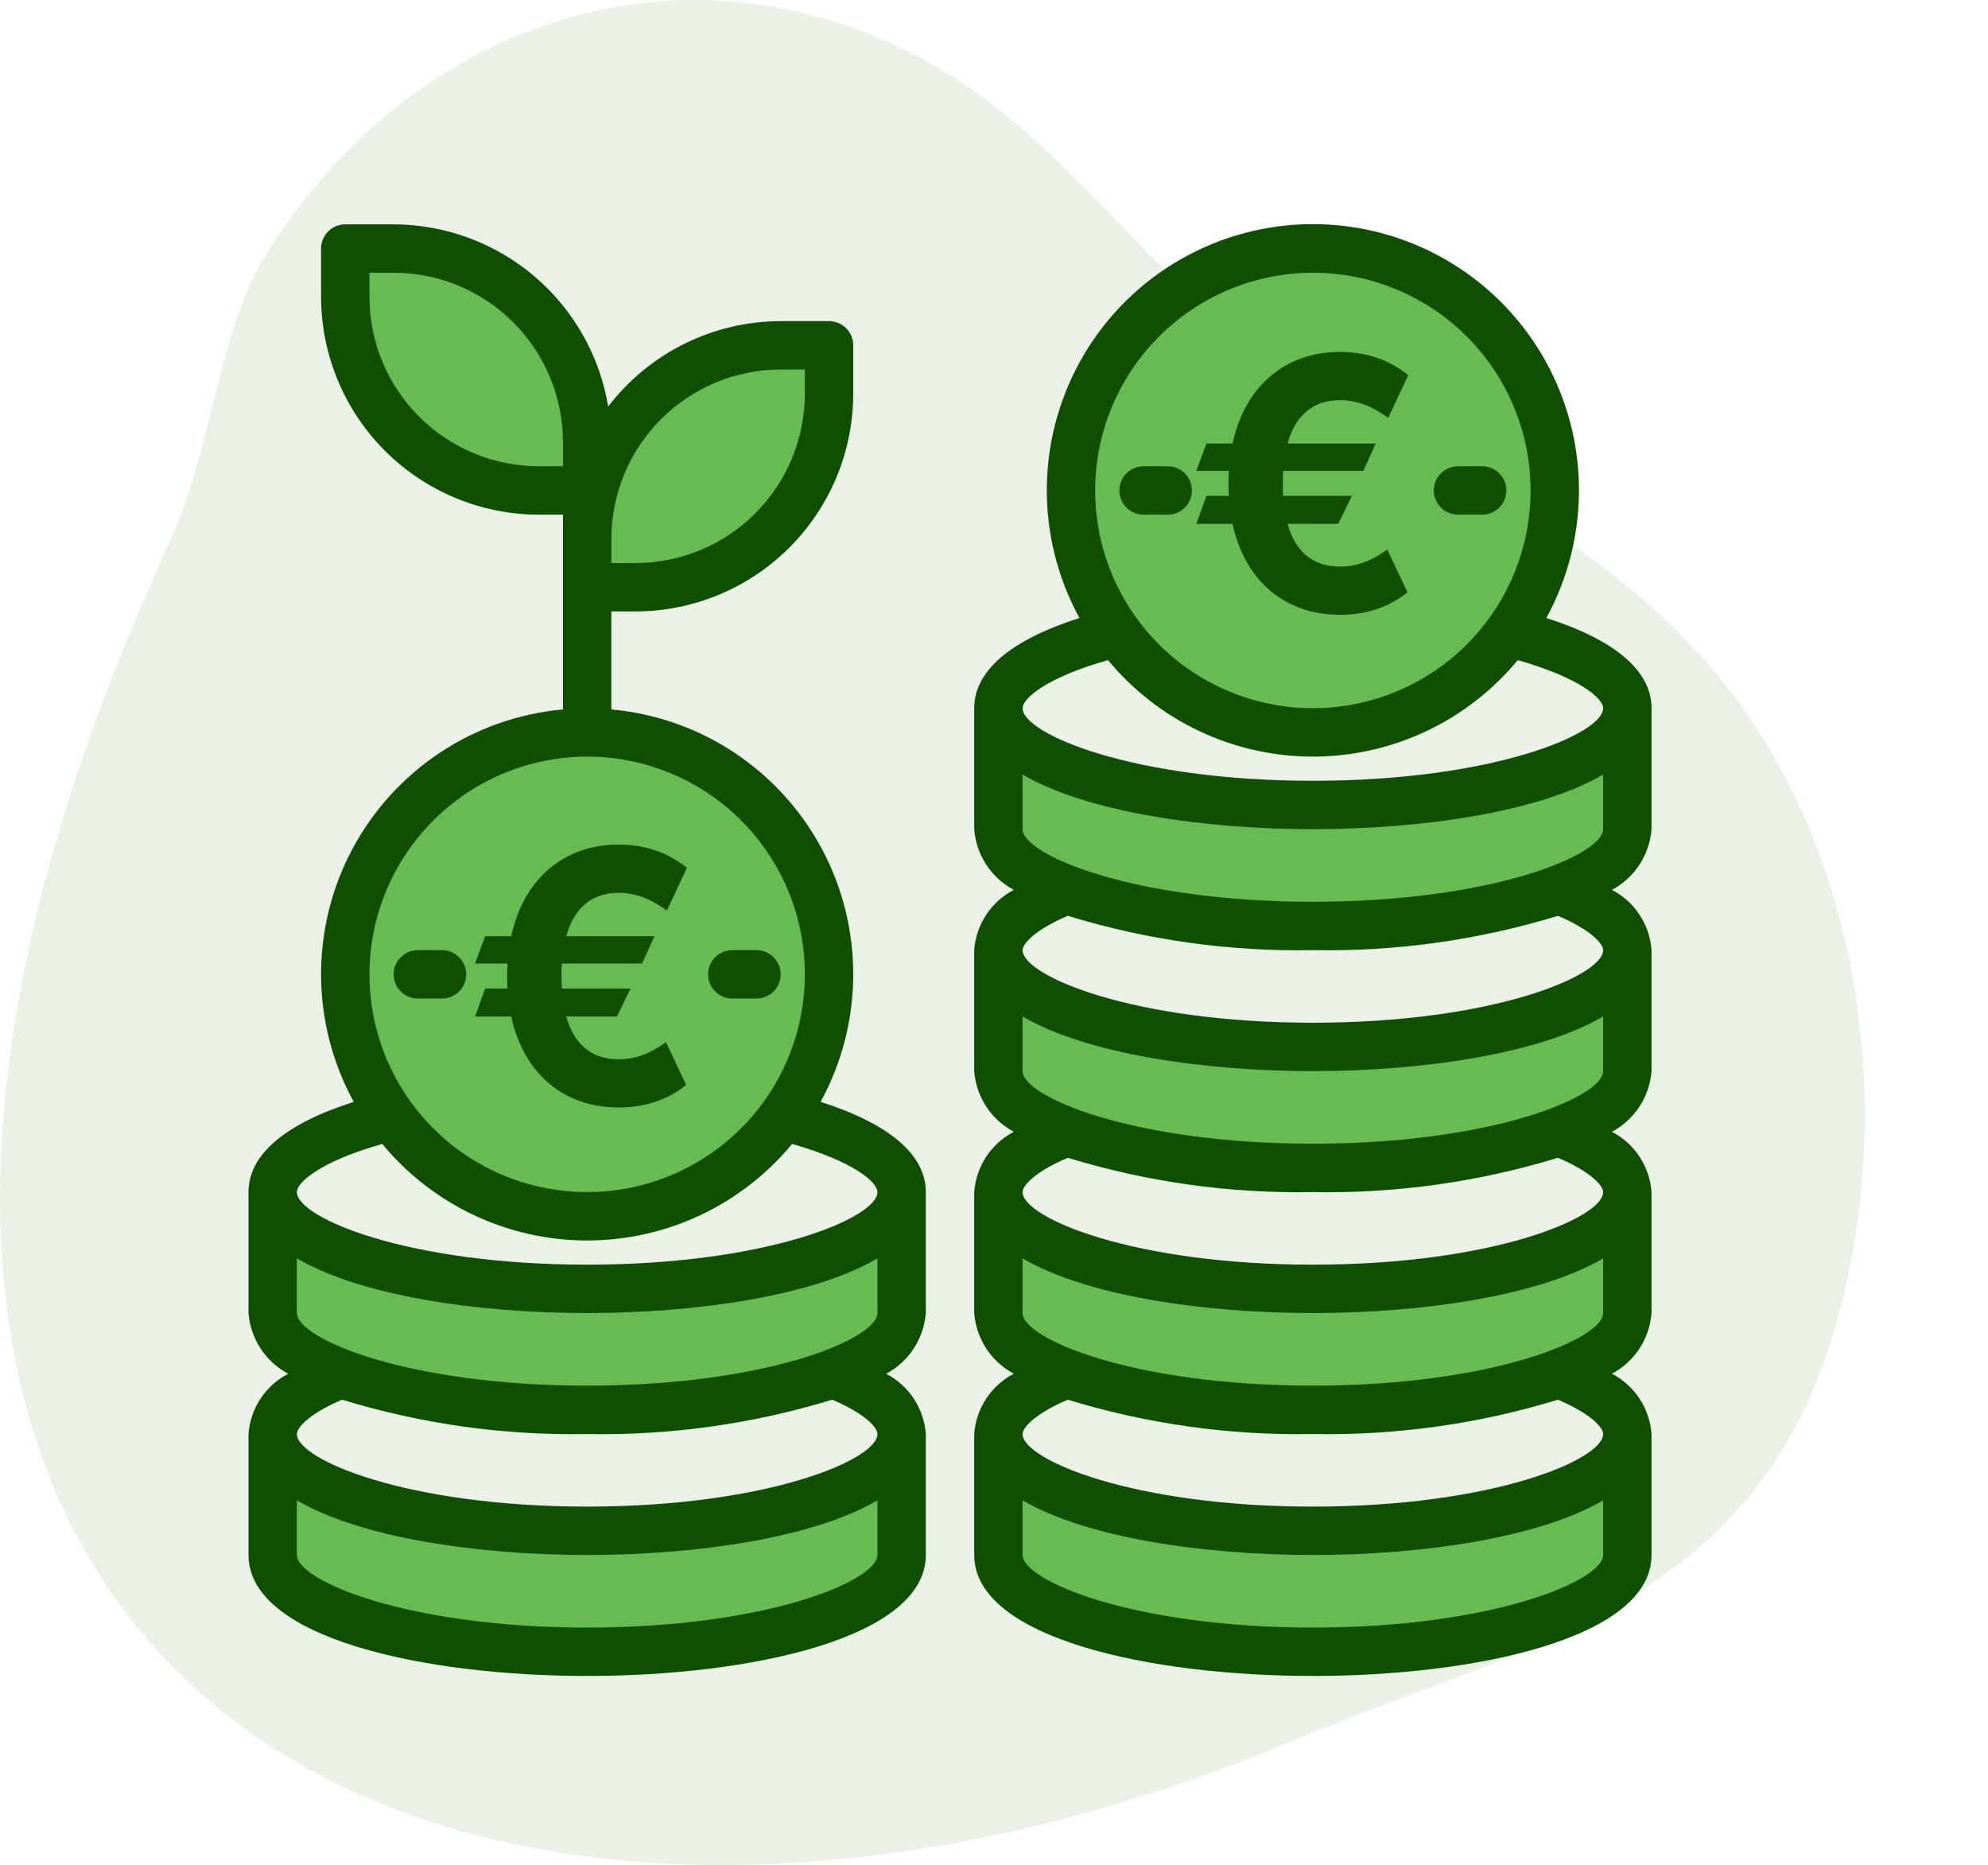
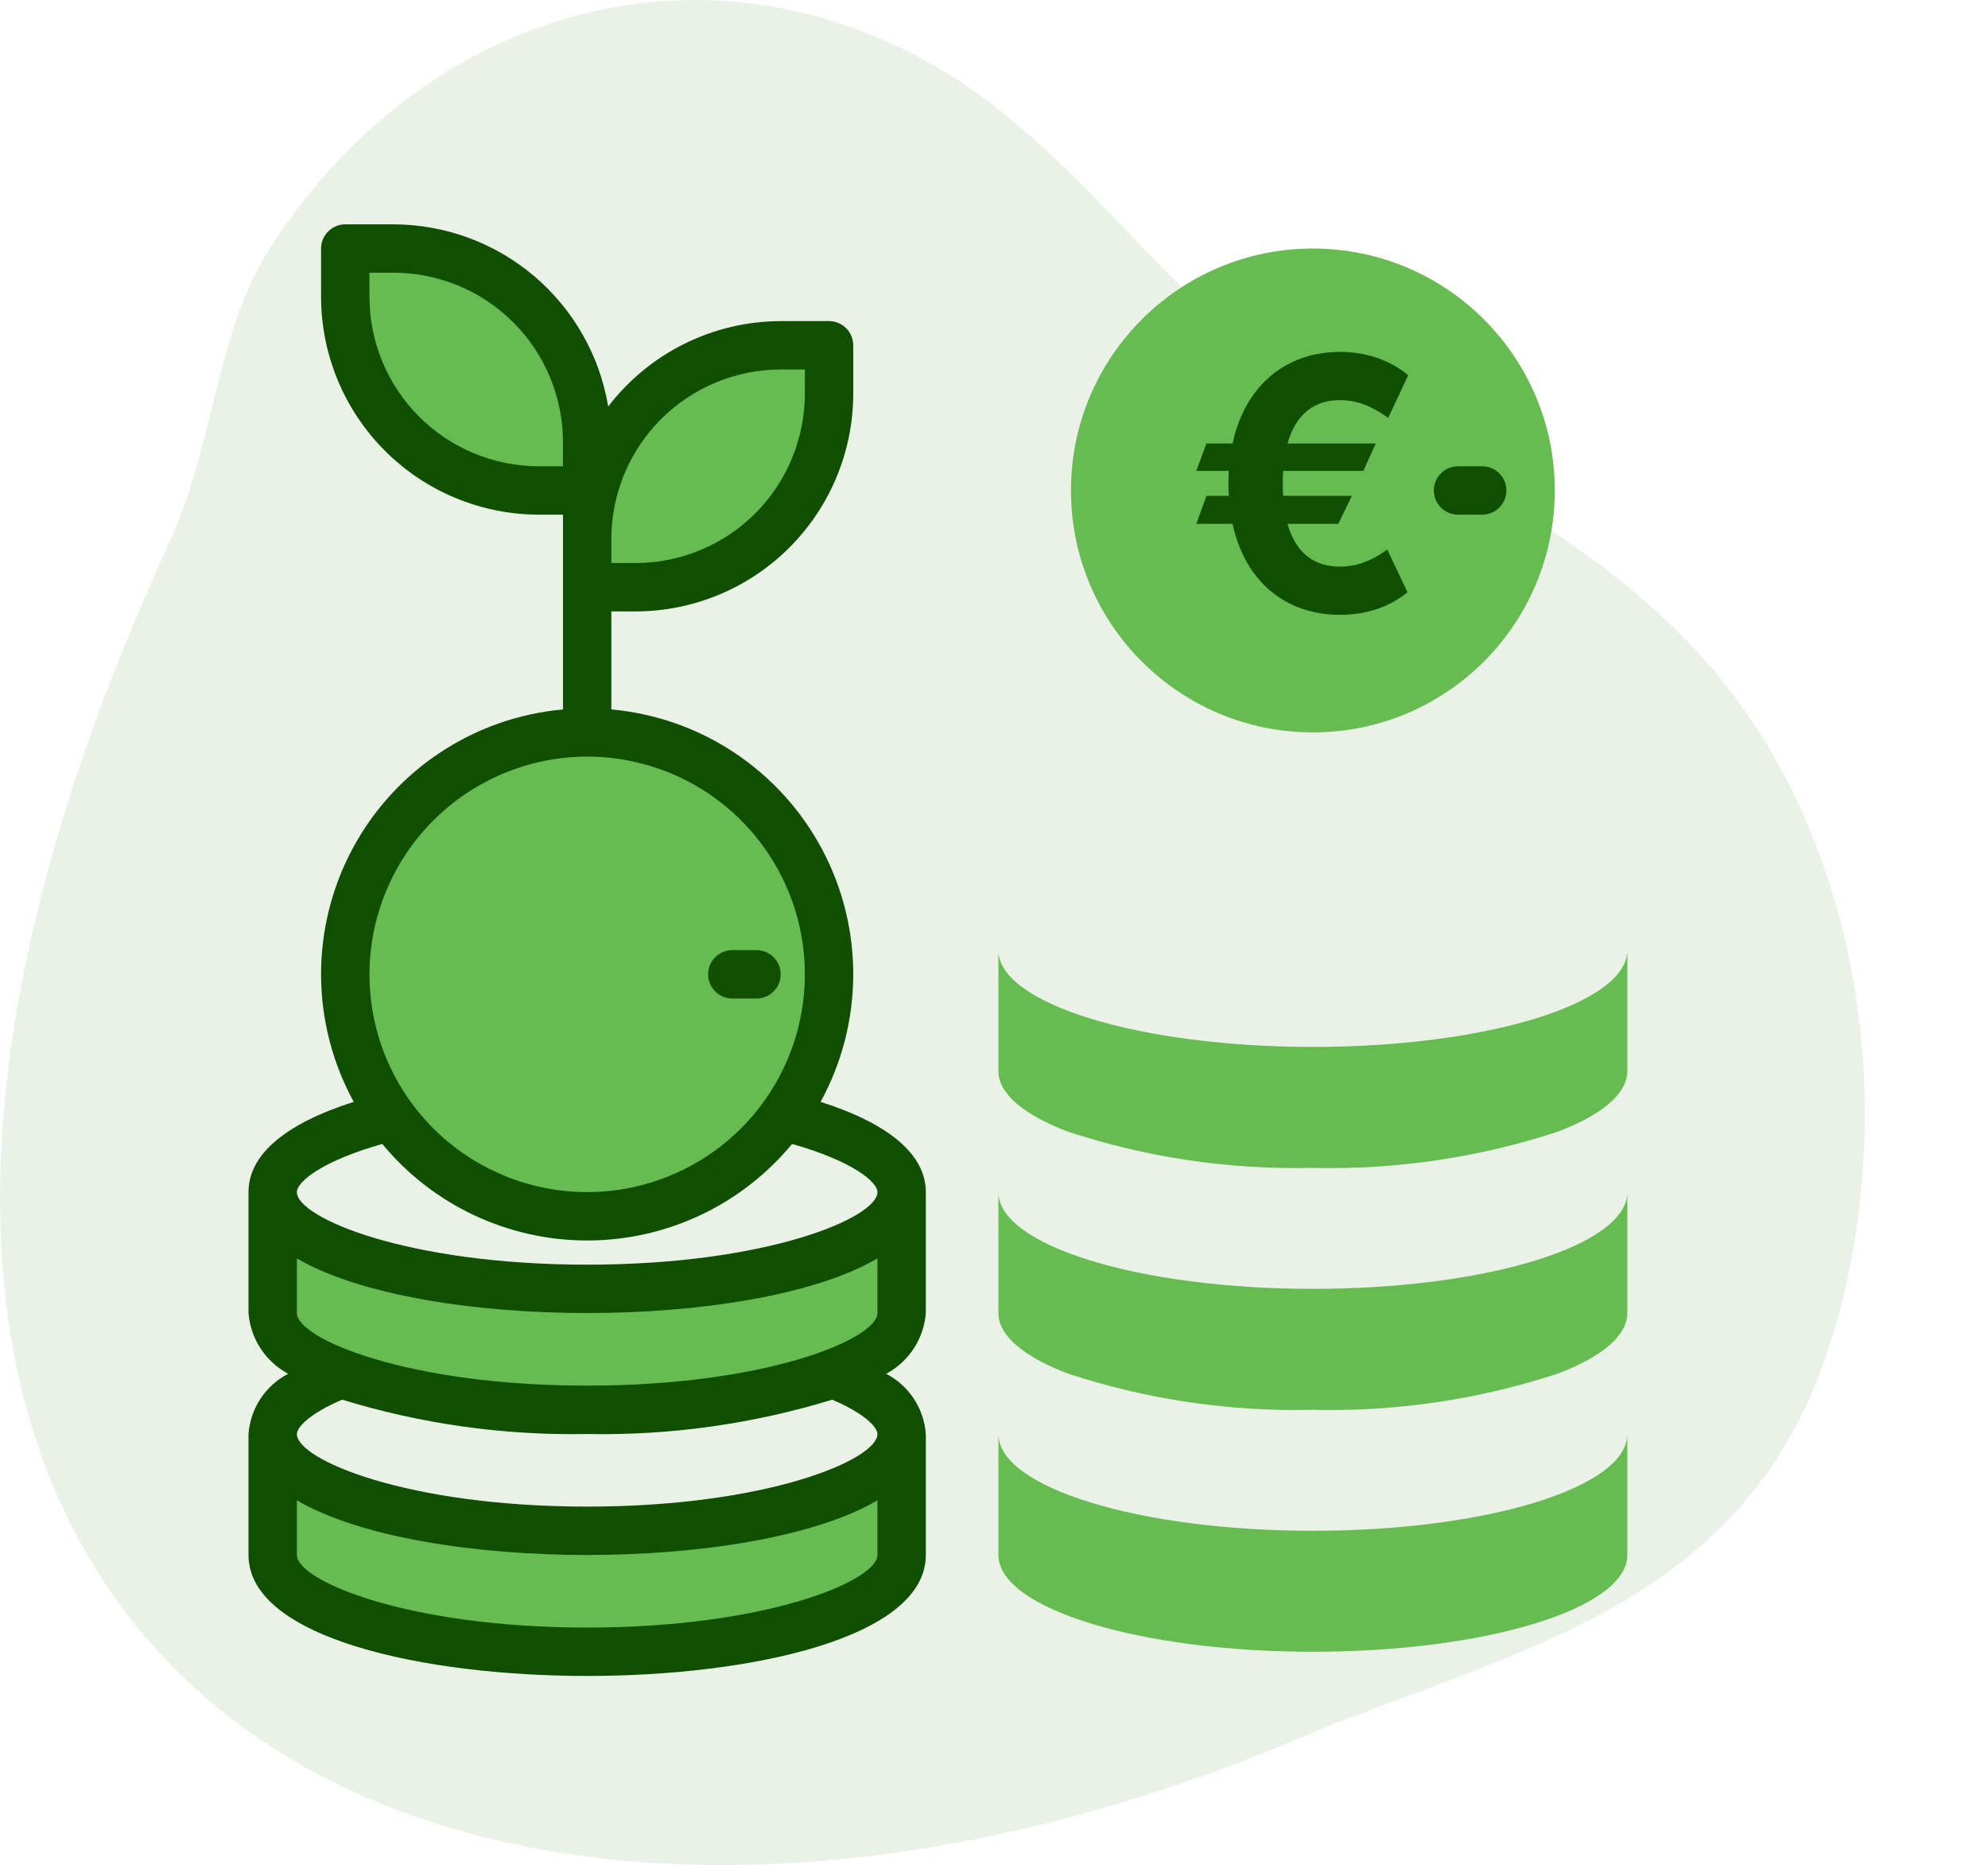
<svg xmlns="http://www.w3.org/2000/svg" width="113" height="106" viewBox="0 0 113 106" fill="none">
  <path opacity="0.1" d="M15.1 14.503C23.615 0.746 39.97 -4.427 53.999 4.269C61.67 9.018 66.941 17.87 74.762 22.419C83.577 27.502 93.555 31.806 99.782 41.282C106.403 51.36 107.791 65.631 103.684 77.381C98.657 91.674 85.434 93.881 73.805 98.809C26.203 118.965 -20.743 96.891 9.642 30.78C12.155 25.273 12.305 19.074 15.1 14.503Z" fill="#2B7D16" />
  <path d="M47.311 78.062H47.304H47.311C49.77 77.123 51.25 75.928 51.25 74.625V67.75C51.25 70.789 43.248 73.25 33.375 73.25C23.503 73.25 15.5 70.789 15.5 67.75V74.625C15.5 75.928 16.98 77.123 19.439 78.062C23.933 79.541 28.646 80.238 33.375 80.125C38.104 80.238 42.817 79.541 47.311 78.062Z" fill="#67BC51" />
  <path d="M33.375 93.875C43.248 93.875 51.25 91.414 51.25 88.375V81.5C51.25 84.539 43.248 87 33.375 87C23.503 87 15.5 84.539 15.5 81.5V88.375C15.5 91.414 23.503 93.875 33.375 93.875Z" fill="#67BC51" />
  <path d="M74.625 59.5C64.752 59.5 56.75 57.039 56.75 54V60.875C56.75 62.178 58.23 63.373 60.689 64.312C65.183 65.791 69.896 66.488 74.625 66.375C79.354 66.488 84.067 65.791 88.561 64.312C91.02 63.373 92.5 62.178 92.5 60.875V54C92.5 57.039 84.498 59.5 74.625 59.5Z" fill="#67BC51" />
  <path d="M74.625 87C64.752 87 56.75 84.539 56.75 81.5V88.375C56.75 91.414 64.752 93.875 74.625 93.875C84.498 93.875 92.5 91.414 92.5 88.375V81.5C92.5 84.539 84.498 87 74.625 87Z" fill="#67BC51" />
  <path d="M74.625 73.25C64.752 73.25 56.75 70.789 56.75 67.75V74.625C56.75 75.928 58.23 77.123 60.689 78.062C65.183 79.541 69.896 80.238 74.625 80.125C79.354 80.238 84.067 79.541 88.561 78.062C91.02 77.123 92.5 75.928 92.5 74.625V67.75C92.5 70.789 84.498 73.25 74.625 73.25Z" fill="#67BC51" />
-   <path d="M74.625 45.75C64.752 45.75 56.75 43.289 56.75 40.25V47.125C56.75 48.428 58.23 49.623 60.689 50.562C65.183 52.041 69.896 52.738 74.625 52.625C79.354 52.738 84.067 52.041 88.561 50.562C91.02 49.623 92.5 48.428 92.5 47.125V40.25C92.5 43.289 84.498 45.75 74.625 45.75Z" fill="#67BC51" />
  <path d="M74.625 41.625C82.219 41.625 88.375 35.469 88.375 27.875C88.375 20.281 82.219 14.125 74.625 14.125C67.031 14.125 60.875 20.281 60.875 27.875C60.875 35.469 67.031 41.625 74.625 41.625Z" fill="#67BC51" />
  <path d="M33.375 69.125C40.969 69.125 47.125 62.969 47.125 55.375C47.125 47.781 40.969 41.625 33.375 41.625C25.781 41.625 19.625 47.781 19.625 55.375C19.625 62.969 25.781 69.125 33.375 69.125Z" fill="#67BC51" />
  <path d="M36.125 33.375C39.042 33.375 41.84 32.216 43.903 30.153C45.966 28.09 47.125 25.292 47.125 22.375V19.625H44.375C41.458 19.625 38.66 20.784 36.597 22.847C34.534 24.91 33.375 27.708 33.375 30.625V33.375H36.125Z" fill="#67BC51" />
  <path d="M22.375 14.125H19.625V16.875C19.625 19.792 20.784 22.59 22.847 24.653C24.91 26.716 27.708 27.875 30.625 27.875H33.375V25.125C33.375 22.208 32.216 19.41 30.153 17.347C28.09 15.284 25.292 14.125 22.375 14.125Z" fill="#67BC51" />
-   <path d="M93.875 47.125V40.25C93.875 38.13 91.812 36.374 87.895 35.123C89.155 32.819 89.794 30.228 89.749 27.602C89.704 24.977 88.976 22.409 87.637 20.15C86.299 17.892 84.395 16.021 82.114 14.721C79.832 13.421 77.252 12.738 74.626 12.738C72.001 12.738 69.421 13.421 67.139 14.721C64.858 16.021 62.954 17.892 61.615 20.15C60.277 22.409 59.549 24.977 59.504 27.602C59.458 30.228 60.097 32.819 61.358 35.123C57.438 36.374 55.375 38.13 55.375 40.25V47.125C55.429 47.843 55.664 48.536 56.058 49.139C56.452 49.741 56.992 50.235 57.627 50.574C56.99 50.904 56.449 51.393 56.054 51.993C55.66 52.593 55.426 53.284 55.375 54V60.875C55.429 61.593 55.664 62.286 56.058 62.889C56.452 63.491 56.992 63.985 57.627 64.323C56.99 64.654 56.449 65.143 56.054 65.743C55.66 66.343 55.426 67.034 55.375 67.75V74.625C55.429 75.343 55.664 76.036 56.058 76.638C56.452 77.241 56.992 77.735 57.627 78.073C56.99 78.404 56.449 78.893 56.054 79.493C55.66 80.093 55.426 80.784 55.375 81.5V88.375C55.375 93.1 65.353 95.25 74.625 95.25C83.897 95.25 93.875 93.1 93.875 88.375V81.5C93.824 80.784 93.59 80.093 93.195 79.493C92.801 78.893 92.26 78.404 91.623 78.073C92.258 77.735 92.798 77.241 93.192 76.638C93.585 76.036 93.82 75.343 93.875 74.625V67.75C93.824 67.034 93.59 66.343 93.195 65.743C92.801 65.143 92.26 64.654 91.623 64.323C92.258 63.985 92.798 63.491 93.192 62.889C93.585 62.286 93.82 61.593 93.875 60.875V54C93.824 53.284 93.59 52.593 93.195 51.993C92.801 51.393 92.26 50.904 91.623 50.574C92.258 50.235 92.798 49.741 93.192 49.139C93.585 48.536 93.82 47.843 93.875 47.125ZM74.625 51.25C64.389 51.25 58.125 48.58 58.125 47.125V44.02C61.729 46.131 68.334 47.125 74.625 47.125C80.916 47.125 87.521 46.131 91.125 44.02V47.125C91.125 48.58 84.861 51.25 74.625 51.25ZM74.625 15.5C77.073 15.5 79.465 16.226 81.5 17.586C83.535 18.945 85.121 20.878 86.058 23.139C86.995 25.401 87.24 27.889 86.762 30.289C86.285 32.69 85.106 34.895 83.375 36.626C81.645 38.356 79.44 39.535 77.039 40.012C74.639 40.49 72.15 40.245 69.889 39.308C67.628 38.371 65.695 36.785 64.336 34.75C62.976 32.715 62.25 30.323 62.25 27.875C62.254 24.594 63.559 21.449 65.879 19.129C68.198 16.809 71.344 15.504 74.625 15.5ZM62.981 37.517C64.399 39.232 66.177 40.613 68.19 41.561C70.203 42.509 72.4 43 74.625 43C76.85 43 79.047 42.509 81.06 41.561C83.073 40.613 84.851 39.232 86.269 37.517C89.766 38.507 91.125 39.692 91.125 40.25C91.125 41.705 84.861 44.375 74.625 44.375C64.389 44.375 58.125 41.705 58.125 40.25C58.125 39.692 59.483 38.507 62.981 37.517ZM74.625 65C64.389 65 58.125 62.33 58.125 60.875V57.77C61.729 59.881 68.334 60.875 74.625 60.875C80.916 60.875 87.521 59.881 91.125 57.77V60.875C91.125 62.33 84.861 65 74.625 65ZM74.625 78.75C64.389 78.75 58.125 76.08 58.125 74.625V71.52C61.729 73.631 68.334 74.625 74.625 74.625C80.916 74.625 87.521 73.631 91.125 71.52V74.625C91.125 76.08 84.861 78.75 74.625 78.75ZM74.625 92.5C64.389 92.5 58.125 89.83 58.125 88.375V85.27C61.729 87.381 68.334 88.375 74.625 88.375C80.916 88.375 87.521 87.381 91.125 85.27V88.375C91.125 89.83 84.861 92.5 74.625 92.5ZM91.125 81.5C91.125 82.955 84.861 85.625 74.625 85.625C64.389 85.625 58.125 82.955 58.125 81.5C58.125 81.134 58.832 80.34 60.696 79.55C65.207 80.931 69.908 81.589 74.625 81.5C79.342 81.589 84.043 80.931 88.554 79.55C90.418 80.34 91.125 81.134 91.125 81.5ZM91.125 67.75C91.125 69.205 84.861 71.875 74.625 71.875C64.389 71.875 58.125 69.205 58.125 67.75C58.125 67.384 58.832 66.59 60.696 65.8C65.207 67.181 69.908 67.839 74.625 67.75C79.342 67.839 84.043 67.181 88.554 65.8C90.418 66.59 91.125 67.384 91.125 67.75ZM91.125 54C91.125 55.455 84.861 58.125 74.625 58.125C64.389 58.125 58.125 55.455 58.125 54C58.125 53.634 58.832 52.84 60.696 52.05C65.207 53.431 69.908 54.089 74.625 54C79.342 54.089 84.043 53.431 88.554 52.05C90.418 52.84 91.125 53.634 91.125 54Z" fill="#104F00" />
  <path d="M78.199 25.206H73.185C73.66 23.509 74.726 22.741 76.168 22.741C77.425 22.741 78.341 23.352 78.909 23.75L80.046 21.321C78.994 20.469 77.688 20 76.168 20C73.099 20 70.777 21.896 70.06 25.206H68.575L68 26.761H69.847C69.832 26.996 69.825 27.237 69.825 27.486C69.825 27.72 69.832 27.954 69.847 28.182H68.575L68 29.773H70.06C70.777 33.075 73.099 34.943 76.168 34.943C77.631 34.943 78.973 34.51 80.003 33.658L78.852 31.229C78.334 31.612 77.418 32.202 76.168 32.202C74.726 32.202 73.66 31.463 73.185 29.773H76.068L76.842 28.182H72.936C72.922 27.962 72.915 27.727 72.915 27.486C72.915 27.23 72.922 26.989 72.936 26.761H77.496L78.199 25.206Z" fill="#104F00" />
  <path d="M82.875 29.25H84.25C84.615 29.25 84.964 29.105 85.222 28.847C85.48 28.589 85.625 28.24 85.625 27.875C85.625 27.51 85.48 27.161 85.222 26.903C84.964 26.645 84.615 26.5 84.25 26.5H82.875C82.51 26.5 82.161 26.645 81.903 26.903C81.645 27.161 81.5 27.51 81.5 27.875C81.5 28.24 81.645 28.589 81.903 28.847C82.161 29.105 82.51 29.25 82.875 29.25Z" fill="#104F00" />
-   <path d="M67.75 27.875C67.75 27.51 67.605 27.161 67.347 26.903C67.089 26.645 66.74 26.5 66.375 26.5H65C64.635 26.5 64.286 26.645 64.028 26.903C63.77 27.161 63.625 27.51 63.625 27.875C63.625 28.24 63.77 28.589 64.028 28.847C64.286 29.105 64.635 29.25 65 29.25H66.375C66.74 29.25 67.089 29.105 67.347 28.847C67.605 28.589 67.75 28.24 67.75 27.875Z" fill="#104F00" />
  <path d="M52.625 74.625V67.75C52.625 65.633 50.562 63.873 46.644 62.622C47.848 60.422 48.486 57.957 48.499 55.449C48.513 52.941 47.903 50.47 46.722 48.257C45.542 46.044 43.83 44.16 41.74 42.774C39.65 41.388 37.248 40.545 34.75 40.319V34.75H36.125C39.406 34.745 42.55 33.44 44.87 31.12C47.19 28.8 48.495 25.656 48.5 22.375V19.625C48.5 19.261 48.355 18.911 48.097 18.653C47.839 18.395 47.49 18.25 47.125 18.25H44.375C42.478 18.254 40.608 18.694 38.908 19.535C37.208 20.377 35.724 21.598 34.571 23.104C34.089 20.216 32.599 17.592 30.367 15.697C28.134 13.802 25.303 12.758 22.375 12.75H19.625C19.26 12.75 18.911 12.895 18.653 13.153C18.395 13.411 18.25 13.761 18.25 14.125V16.875C18.255 20.156 19.561 23.3 21.88 25.62C24.2 27.94 27.345 29.245 30.625 29.25H32V40.319C29.502 40.545 27.1 41.388 25.01 42.774C22.92 44.16 21.208 46.044 20.027 48.257C18.847 50.47 18.237 52.941 18.25 55.449C18.264 57.957 18.902 60.422 20.106 62.622C16.188 63.873 14.125 65.633 14.125 67.75V74.625C14.181 75.344 14.416 76.037 14.811 76.64C15.205 77.243 15.745 77.737 16.38 78.077C15.743 78.407 15.201 78.895 14.806 79.494C14.411 80.094 14.177 80.784 14.125 81.5V88.375C14.125 93.105 24.108 95.25 33.375 95.25C42.642 95.25 52.625 93.105 52.625 88.375V81.5C52.573 80.784 52.339 80.094 51.944 79.494C51.549 78.895 51.007 78.407 50.37 78.077C51.005 77.737 51.545 77.243 51.939 76.64C52.334 76.037 52.569 75.344 52.625 74.625ZM34.75 30.625C34.753 28.074 35.768 25.627 37.572 23.823C39.377 22.018 41.823 21.003 44.375 21H45.75V22.375C45.747 24.927 44.732 27.374 42.928 29.178C41.123 30.983 38.677 31.997 36.125 32H34.75V30.625ZM30.625 26.5C28.073 26.497 25.627 25.483 23.822 23.678C22.018 21.874 21.003 19.427 21 16.875V15.5H22.375C24.927 15.503 27.373 16.518 29.178 18.323C30.982 20.127 31.997 22.574 32 25.125V26.5H30.625ZM33.375 43C35.822 43 38.215 43.726 40.25 45.086C42.285 46.446 43.871 48.378 44.808 50.64C45.745 52.901 45.99 55.389 45.512 57.79C45.035 60.19 43.856 62.395 42.125 64.126C40.395 65.856 38.19 67.035 35.789 67.513C33.389 67.99 30.901 67.745 28.639 66.808C26.378 65.872 24.445 64.286 23.086 62.251C21.726 60.215 21 57.823 21 55.375C21.005 52.095 22.311 48.95 24.63 46.631C26.95 44.311 30.095 43.005 33.375 43ZM49.875 88.375C49.875 89.833 43.605 92.5 33.375 92.5C23.145 92.5 16.875 89.833 16.875 88.375V85.268C20.477 87.385 27.091 88.375 33.375 88.375C39.659 88.375 46.273 87.385 49.875 85.268V88.375ZM33.375 85.625C23.145 85.625 16.875 82.958 16.875 81.5C16.875 81.129 17.576 80.345 19.446 79.548C23.957 80.931 28.658 81.59 33.375 81.5C38.092 81.59 42.793 80.931 47.304 79.548C49.174 80.345 49.875 81.129 49.875 81.5C49.875 82.958 43.605 85.625 33.375 85.625ZM49.875 74.625C49.875 76.083 43.605 78.75 33.375 78.75C23.145 78.75 16.875 76.083 16.875 74.625V71.518C20.477 73.635 27.091 74.625 33.375 74.625C39.659 74.625 46.273 73.635 49.875 71.518V74.625ZM33.375 71.875C23.145 71.875 16.875 69.208 16.875 67.75C16.875 67.187 18.236 66.004 21.729 65.014C23.146 66.73 24.925 68.112 26.938 69.06C28.951 70.009 31.149 70.501 33.375 70.501C35.6 70.501 37.799 70.009 39.812 69.06C41.825 68.112 43.604 66.73 45.021 65.014C48.514 66.004 49.875 67.187 49.875 67.75C49.875 69.208 43.605 71.875 33.375 71.875Z" fill="#104F00" />
  <path d="M41.625 56.75H43C43.365 56.75 43.714 56.605 43.972 56.347C44.23 56.089 44.375 55.74 44.375 55.375C44.375 55.01 44.23 54.661 43.972 54.403C43.714 54.145 43.365 54 43 54H41.625C41.26 54 40.911 54.145 40.653 54.403C40.395 54.661 40.25 55.01 40.25 55.375C40.25 55.74 40.395 56.089 40.653 56.347C40.911 56.605 41.26 56.75 41.625 56.75Z" fill="#104F00" />
-   <path d="M26.5 55.375C26.5 55.01 26.355 54.661 26.097 54.403C25.839 54.145 25.49 54 25.125 54H23.75C23.385 54 23.036 54.145 22.778 54.403C22.52 54.661 22.375 55.01 22.375 55.375C22.375 55.74 22.52 56.089 22.778 56.347C23.036 56.605 23.385 56.75 23.75 56.75H25.125C25.49 56.75 25.839 56.605 26.097 56.347C26.355 56.089 26.5 55.74 26.5 55.375Z" fill="#104F00" />
-   <path d="M37.199 53.206H32.185C32.66 51.508 33.726 50.742 35.168 50.742C36.425 50.742 37.341 51.352 37.909 51.75L39.045 49.321C37.994 48.469 36.688 48 35.168 48C32.099 48 29.777 49.896 29.06 53.206H27.575L27 54.761H28.847C28.832 54.996 28.825 55.237 28.825 55.486C28.825 55.72 28.832 55.955 28.847 56.182H27.575L27 57.773H29.06C29.777 61.075 32.099 62.943 35.168 62.943C36.631 62.943 37.973 62.51 39.003 61.658L37.852 59.229C37.334 59.612 36.418 60.202 35.168 60.202C33.726 60.202 32.66 59.463 32.185 57.773H35.068L35.842 56.182H31.936C31.922 55.962 31.915 55.727 31.915 55.486C31.915 55.23 31.922 54.989 31.936 54.761H36.496L37.199 53.206Z" fill="#104F00" />
</svg>